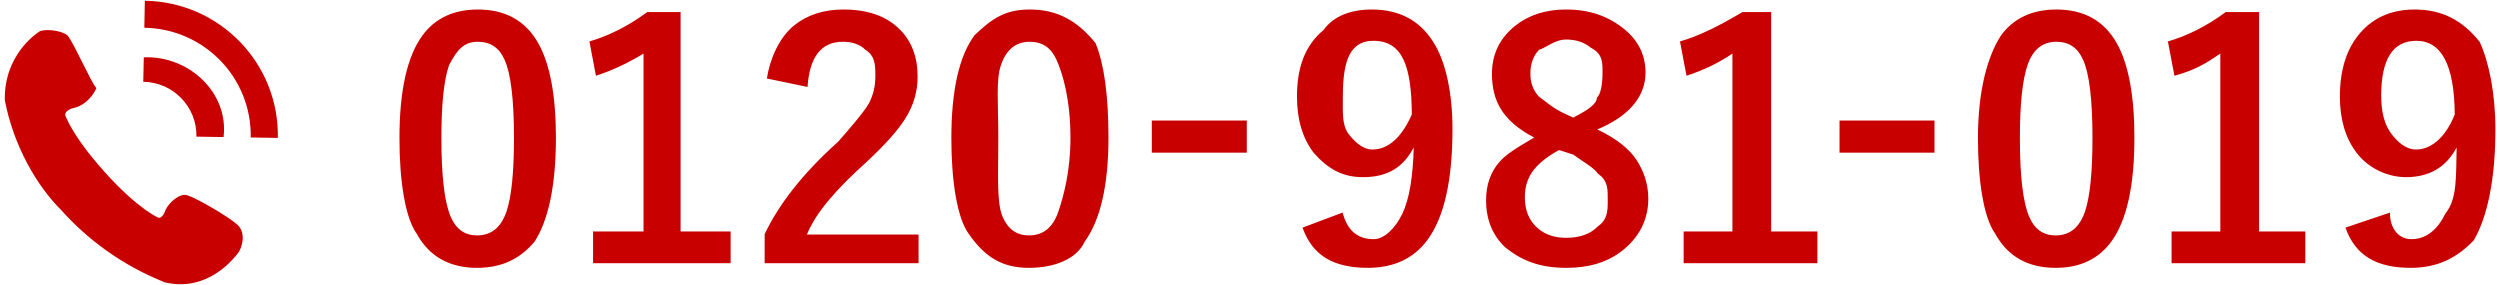
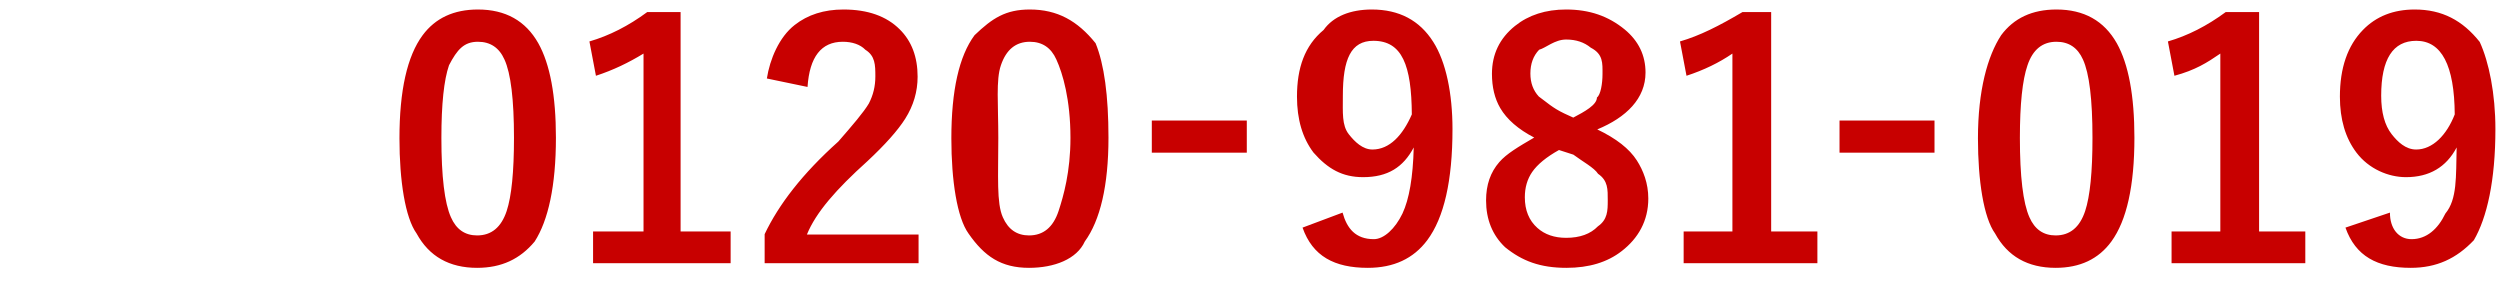
<svg xmlns="http://www.w3.org/2000/svg" width="413px" height="47px">
-   <path fill-rule="evenodd" fill="rgb(200, 0, 0)" d="M408.68,39.684 C405.794,42.727 402.522,44.247 398.254,44.247 C392.726,44.247 389.131,42.32 387.469,37.601 L394.82,35.121 C394.799,37.742 396.234,39.51 398.385,39.51 C400.905,39.51 402.768,37.794 403.975,35.280 C405.94,32.906 405.715,29.266 405.838,24.360 C404.106,27.631 401.315,29.266 397.467,29.266 C394.56,29.266 391.327,27.912 389.280,25.204 C387.460,22.795 386.551,19.718 386.551,15.973 C386.551,11.225 387.819,7.550 390.356,4.948 C392.542,2.697 395.394,1.571 398.910,1.571 C403.424,1.571 406.809,3.356 409.65,6.926 C411.182,10.249 412.241,15.49 412.241,21.327 C412.241,29.838 410.850,35.957 408.68,39.684 ZM399.173,6.741 C395.306,6.741 393.373,9.766 393.373,15.814 C393.373,18.575 393.951,20.694 395.105,22.171 C396.102,23.437 397.405,24.70 399.15,24.70 C401.849,24.70 404.18,22.347 405.523,18.900 C405.470,10.794 403.354,6.741 399.173,6.741 ZM358.742,38.234 L366.798,38.234 L366.798,8.851 C364.594,10.364 362.66,11.586 359.215,12.517 L358.139,6.847 C361.410,5.897 364.594,4.279 367.691,1.993 L373.201,1.993 L373.201,38.234 L380.837,38.234 L380.837,43.483 L358.742,43.483 L358.742,38.234 ZM339.589,44.247 C334.988,44.247 331.656,42.357 329.591,38.577 C327.702,35.95 326.757,29.855 326.757,22.857 C326.757,14.944 328.34,9.264 330.589,5.818 C332.688,2.987 335.732,1.571 339.721,1.571 C344.269,1.571 347.593,3.427 349.692,7.137 C351.634,10.601 352.605,15.806 352.605,22.751 C352.605,30.699 351.336,36.414 348.800,39.895 C346.683,42.797 343.613,44.247 339.589,44.247 ZM344.103,9.827 C343.228,7.875 341.767,6.899 339.721,6.899 C337.411,6.899 335.819,8.192 334.945,10.777 C334.105,13.203 333.685,17.204 333.685,22.778 C333.685,29.160 334.210,33.530 335.260,35.886 C336.134,37.891 337.577,38.893 339.589,38.893 C341.951,38.893 343.578,37.548 344.470,34.858 C345.275,32.414 345.677,28.387 345.677,22.778 C345.677,16.430 345.152,12.113 344.103,9.827 ZM303.889,19.916 L319.581,19.916 L319.581,25.217 L303.889,25.217 L303.889,19.916 ZM278.138,38.234 L286.194,38.234 L286.194,8.851 C283.989,10.364 281.461,11.586 278.610,12.517 L277.534,6.847 C280.805,5.897 283.989,4.279 287.86,1.993 L292.596,1.993 L292.596,38.234 L300.233,38.234 L300.233,43.483 L278.138,43.483 L278.138,38.234 ZM272.3,32.800 C272.3,36.476 270.638,39.368 267.909,41.478 C265.547,43.324 262.503,44.247 258.777,44.247 C254.421,44.247 251.45,43.113 248.648,40.845 C246.549,38.858 245.499,36.247 245.499,33.11 C245.499,30.532 246.225,28.457 247.677,26.787 C248.901,25.380 250.826,24.26 253.450,22.725 C250.808,21.353 248.937,19.727 247.835,17.845 C246.925,16.280 246.470,14.399 246.470,12.201 C246.470,8.966 247.738,6.328 250.275,4.288 C252.532,2.477 255.348,1.571 258.725,1.571 C262.608,1.571 265.713,2.671 268.40,4.868 C270.69,6.767 271.84,9.141 271.84,11.990 C271.84,16.263 268.679,19.393 263.868,21.380 C266.999,22.874 269.177,24.580 270.402,26.497 C271.469,28.167 272.3,30.268 272.3,32.800 ZM264.734,12.254 C264.734,10.407 264.86,8.948 262.792,7.875 C261.707,6.978 260.352,6.530 258.725,6.530 C256.835,6.530 255.348,7.93 254.264,8.218 C253.301,9.220 252.820,10.531 252.820,12.148 C252.820,13.678 253.284,14.944 254.211,15.946 C255.51,16.878 256.450,17.810 258.410,18.742 L259.905,19.428 C261.777,18.443 263.81,17.335 263.815,16.104 C264.428,15.67 264.734,13.783 264.734,12.254 ZM263.999,28.712 C263.37,27.710 261.401,26.655 259.92,25.547 L257.544,24.782 C255.462,25.943 253.984,27.156 253.109,28.422 C252.304,29.600 251.902,30.989 251.902,32.589 C251.902,34.735 252.593,36.423 253.975,37.653 C255.199,38.744 256.783,39.289 258.725,39.289 C260.999,39.289 262.748,38.656 263.973,37.390 C265.57,36.282 265.600,34.823 265.600,33.11 C265.600,31.288 265.66,29.855 263.999,28.712 ZM225.965,44.247 C220.437,44.247 216.842,42.32 215.180,37.601 L221.793,35.121 C222.510,37.742 223.944,39.51 226.96,39.51 C228.615,39.51 230.478,37.794 231.685,35.280 C232.805,32.906 233.426,29.266 233.549,24.360 C231.817,27.631 229.26,29.266 225.178,29.266 C221.766,29.266 219.37,27.912 216.990,25.204 C215.171,22.795 214.261,19.718 214.261,15.973 C214.261,11.225 215.530,7.550 218.66,4.948 C220.253,2.697 223.105,1.571 226.621,1.571 C231.134,1.571 234.519,3.356 236.776,6.926 C238.893,10.249 239.951,15.49 239.951,21.327 C239.951,29.838 238.561,35.957 235.779,39.684 C233.505,42.727 230.233,44.247 225.965,44.247 ZM226.883,6.741 C223.17,6.741 221.84,9.766 221.84,15.814 C221.84,18.575 221.661,20.694 222.816,22.171 C223.813,23.437 225.116,24.70 226.726,24.70 C229.560,24.70 231.729,22.347 233.234,18.900 C233.181,10.794 231.64,6.741 226.883,6.741 ZM190.279,19.916 L205.971,19.916 L205.971,25.217 L190.279,25.217 L190.279,19.916 ZM169.996,44.247 C165.395,44.247 162.62,42.357 159.998,38.577 C158.109,35.95 157.164,29.855 157.164,22.857 C157.164,14.944 158.441,9.264 160.995,5.818 C163.95,2.987 166.139,1.571 170.127,1.571 C174.676,1.571 178.0,3.427 180.99,7.137 C182.41,10.601 183.12,15.806 183.12,22.751 C183.12,30.699 181.743,36.414 179.207,39.895 C177.90,42.797 174.19,44.247 169.996,44.247 ZM174.509,9.827 C173.634,7.875 172.174,6.899 170.127,6.899 C167.818,6.899 166.226,8.192 165.351,10.777 C164.512,13.203 164.92,17.204 164.92,22.778 C164.92,29.160 164.617,33.530 165.666,35.886 C166.541,37.891 167.984,38.893 169.996,38.893 C172.358,38.893 173.985,37.548 174.877,34.858 C175.681,32.414 176.84,28.387 176.84,22.778 C176.84,16.430 175.559,12.113 174.509,9.827 ZM126.319,38.682 C128.645,33.794 132.555,28.695 138.49,23.384 C140.847,20.677 142.676,18.549 143.533,17.1 C144.250,15.718 144.609,14.258 144.609,12.623 C144.609,10.707 144.58,9.238 142.956,8.218 C142.11,7.339 140.769,6.899 139.230,6.899 C135.678,6.899 133.736,9.388 133.404,14.364 L126.686,12.966 C127.176,9.80 128.707,6.134 131.279,4.130 C133.448,2.425 136.133,1.571 139.335,1.571 C143.340,1.571 146.437,2.662 148.624,4.842 C150.601,6.794 151.589,9.405 151.589,12.676 C151.589,15.138 150.907,17.450 149.542,19.612 C148.318,21.547 146.236,23.885 143.297,26.628 C138.118,31.288 134.786,35.104 133.299,38.75 L151.747,38.75 L151.747,43.483 L126.319,43.483 L126.319,38.682 ZM97.975,38.234 L106.31,38.234 L106.31,8.851 C103.827,10.364 101.299,11.586 98.448,12.517 L97.372,6.847 C100.643,5.897 103.827,4.279 106.923,1.993 L112.434,1.993 L112.434,38.234 L120.70,38.234 L120.70,43.483 L97.975,43.483 L97.975,38.234 ZM78.822,44.247 C74.221,44.247 70.888,42.357 68.824,38.577 C66.935,35.95 65.990,29.855 65.990,22.857 C65.990,14.944 67.267,9.264 69.821,5.818 C71.921,2.987 74.965,1.571 78.953,1.571 C83.502,1.571 86.826,3.427 88.925,7.137 C90.867,10.601 91.838,15.806 91.838,22.751 C91.838,30.699 90.569,36.414 88.33,39.895 C85.916,42.797 82.846,44.247 78.822,44.247 ZM83.335,9.827 C82.461,7.875 81.0,6.899 78.953,6.899 C76.644,6.899 75.52,8.192 74.177,10.777 C73.338,13.203 72.918,17.204 72.918,22.778 C72.918,29.160 73.443,33.530 74.492,35.886 C75.367,37.891 76.810,38.893 78.822,38.893 C81.184,38.893 82.811,37.548 83.703,34.858 C84.507,32.414 84.910,28.387 84.910,22.778 C84.910,16.430 84.385,12.113 83.335,9.827 Z" />
-   <path fill-rule="evenodd" fill="rgb(200, 0, 0)" d="M39.204,37.111 C37.544,35.627 32.268,32.643 30.946,32.256 C29.625,31.867 27.923,33.51 27.377,34.616 C26.830,36.181 26.2,35.979 26.2,35.979 C26.2,35.979 22.847,34.612 17.306,28.434 C11.766,22.257 10.769,18.995 10.769,18.995 C10.769,18.995 10.665,18.156 12.301,17.805 C13.934,17.454 15.325,15.923 15.92,14.578 C14.861,13.233 12.494,7.694 11.202,5.889 C9.907,4.85 7.144,4.807 6.521,5.199 C5.897,5.591 0.641,9.169 0.797,16.573 C2.239,23.978 5.940,30.56 10.134,34.733 C14.328,39.410 19.988,43.770 27.247,46.65 C34.505,48.359 38.873,42.359 39.339,41.792 C39.806,41.227 40.859,38.597 39.204,37.111 Z" />
-   <path fill-rule="evenodd" fill="rgb(200, 0, 0)" d="M41.418,22.711 C41.610,12.870 33.728,4.737 23.842,4.584 L23.929,0.122 C36.286,0.312 46.141,10.477 45.898,22.781 L41.418,22.711 ZM36.935,22.642 L32.454,22.573 C32.551,17.650 28.610,13.585 23.667,13.509 L23.754,9.47 C31.166,9.161 37.81,15.262 36.935,22.642 Z" />
+   <path fill-rule="evenodd" fill="rgb(200, 0, 0)" d="M408.68,39.684 C405.794,42.727 402.522,44.247 398.254,44.247 C392.726,44.247 389.131,42.32 387.469,37.601 L394.82,35.121 C394.799,37.742 396.234,39.51 398.385,39.51 C400.905,39.51 402.768,37.794 403.975,35.280 C405.94,32.906 405.715,29.266 405.838,24.360 C404.106,27.631 401.315,29.266 397.467,29.266 C394.56,29.266 391.327,27.912 389.280,25.204 C387.460,22.795 386.551,19.718 386.551,15.973 C386.551,11.225 387.819,7.550 390.356,4.948 C392.542,2.697 395.394,1.571 398.910,1.571 C403.424,1.571 406.809,3.356 409.65,6.926 C411.182,10.249 412.241,15.49 412.241,21.327 C412.241,29.838 410.850,35.957 408.68,39.684 ZM399.173,6.741 C395.306,6.741 393.373,9.766 393.373,15.814 C393.373,18.575 393.951,20.694 395.105,22.171 C396.102,23.437 397.405,24.70 399.15,24.70 C401.849,24.70 404.18,22.347 405.523,18.900 C405.470,10.794 403.354,6.741 399.173,6.741 ZM358.742,38.234 L366.798,38.234 L366.798,8.851 C364.594,10.364 362.66,11.586 359.215,12.517 L358.139,6.847 C361.410,5.897 364.594,4.279 367.691,1.993 L373.201,1.993 L373.201,38.234 L380.837,38.234 L380.837,43.483 L358.742,43.483 L358.742,38.234 ZM339.589,44.247 C334.988,44.247 331.656,42.357 329.591,38.577 C327.702,35.95 326.757,29.855 326.757,22.857 C326.757,14.944 328.34,9.264 330.589,5.818 C332.688,2.987 335.732,1.571 339.721,1.571 C344.269,1.571 347.593,3.427 349.692,7.137 C351.634,10.601 352.605,15.806 352.605,22.751 C352.605,30.699 351.336,36.414 348.800,39.895 C346.683,42.797 343.613,44.247 339.589,44.247 ZM344.103,9.827 C343.228,7.875 341.767,6.899 339.721,6.899 C337.411,6.899 335.819,8.192 334.945,10.777 C334.105,13.203 333.685,17.204 333.685,22.778 C333.685,29.160 334.210,33.530 335.260,35.886 C336.134,37.891 337.577,38.893 339.589,38.893 C341.951,38.893 343.578,37.548 344.470,34.858 C345.275,32.414 345.677,28.387 345.677,22.778 C345.677,16.430 345.152,12.113 344.103,9.827 ZM303.889,19.916 L319.581,19.916 L319.581,25.217 L303.889,25.217 L303.889,19.916 ZM278.138,38.234 L286.194,38.234 L286.194,8.851 C283.989,10.364 281.461,11.586 278.610,12.517 L277.534,6.847 C280.805,5.897 283.989,4.279 287.86,1.993 L292.596,1.993 L292.596,38.234 L300.233,38.234 L300.233,43.483 L278.138,43.483 L278.138,38.234 ZM272.3,32.800 C272.3,36.476 270.638,39.368 267.909,41.478 C265.547,43.324 262.503,44.247 258.777,44.247 C254.421,44.247 251.45,43.113 248.648,40.845 C246.549,38.858 245.499,36.247 245.499,33.11 C245.499,30.532 246.225,28.457 247.677,26.787 C248.901,25.380 250.826,24.26 253.450,22.725 C250.808,21.353 248.937,19.727 247.835,17.845 C246.925,16.280 246.470,14.399 246.470,12.201 C246.470,8.966 247.738,6.328 250.275,4.288 C252.532,2.477 255.348,1.571 258.725,1.571 C262.608,1.571 265.713,2.671 268.40,4.868 C270.69,6.767 271.84,9.141 271.84,11.990 C271.84,16.263 268.679,19.393 263.868,21.380 C266.999,22.874 269.177,24.580 270.402,26.497 C271.469,28.167 272.3,30.268 272.3,32.800 ZM264.734,12.254 C264.734,10.407 264.86,8.948 262.792,7.875 C261.707,6.978 260.352,6.530 258.725,6.530 C256.835,6.530 255.348,7.93 254.264,8.218 C253.301,9.220 252.820,10.531 252.820,12.148 C252.820,13.678 253.284,14.944 254.211,15.946 C255.51,16.878 256.450,17.810 258.410,18.742 L259.905,19.428 C261.777,18.443 263.81,17.335 263.815,16.104 C264.428,15.67 264.734,13.783 264.734,12.254 ZM263.999,28.712 C263.37,27.710 261.401,26.655 259.92,25.547 L257.544,24.782 C255.462,25.943 253.984,27.156 253.109,28.422 C252.304,29.600 251.902,30.989 251.902,32.589 C251.902,34.735 252.593,36.423 253.975,37.653 C255.199,38.744 256.783,39.289 258.725,39.289 C260.999,39.289 262.748,38.656 263.973,37.390 C265.57,36.282 265.600,34.823 265.600,33.11 C265.600,31.288 265.66,29.855 263.999,28.712 ZM225.965,44.247 C220.437,44.247 216.842,42.32 215.180,37.601 L221.793,35.121 C222.510,37.742 223.944,39.51 226.96,39.51 C228.615,39.51 230.478,37.794 231.685,35.280 C232.805,32.906 233.426,29.266 233.549,24.360 C231.817,27.631 229.26,29.266 225.178,29.266 C221.766,29.266 219.37,27.912 216.990,25.204 C215.171,22.795 214.261,19.718 214.261,15.973 C214.261,11.225 215.530,7.550 218.66,4.948 C220.253,2.697 223.105,1.571 226.621,1.571 C231.134,1.571 234.519,3.356 236.776,6.926 C238.893,10.249 239.951,15.49 239.951,21.327 C239.951,29.838 238.561,35.957 235.779,39.684 C233.505,42.727 230.233,44.247 225.965,44.247 ZM226.883,6.741 C223.17,6.741 221.84,9.766 221.84,15.814 C221.84,18.575 221.661,20.694 222.816,22.171 C223.813,23.437 225.116,24.70 226.726,24.70 C229.560,24.70 231.729,22.347 233.234,18.900 C233.181,10.794 231.64,6.741 226.883,6.741 ZM190.279,19.916 L205.971,19.916 L205.971,25.217 L190.279,25.217 L190.279,19.916 ZM169.996,44.247 C165.395,44.247 162.62,42.357 159.998,38.577 C158.109,35.95 157.164,29.855 157.164,22.857 C157.164,14.944 158.441,9.264 160.995,5.818 C163.95,2.987 166.139,1.571 170.127,1.571 C174.676,1.571 178.0,3.427 180.99,7.137 C182.41,10.601 183.12,15.806 183.12,22.751 C183.12,30.699 181.743,36.414 179.207,39.895 C177.90,42.797 174.19,44.247 169.996,44.247 ZM174.509,9.827 C173.634,7.875 172.174,6.899 170.127,6.899 C167.818,6.899 166.226,8.192 165.351,10.777 C164.512,13.203 164.92,17.204 164.92,22.778 C164.92,29.160 164.617,33.530 165.666,35.886 C166.541,37.891 167.984,38.893 169.996,38.893 C172.358,38.893 173.985,37.548 174.877,34.858 C175.681,32.414 176.84,28.387 176.84,22.778 C176.84,16.430 175.559,12.113 174.509,9.827 ZM126.319,38.682 C128.645,33.794 132.555,28.695 138.49,23.384 C140.847,20.677 142.676,18.549 143.533,17.1 C144.250,15.718 144.609,14.258 144.609,12.623 C144.609,10.707 144.58,9.238 142.956,8.218 C142.11,7.339 140.769,6.899 139.230,6.899 C135.678,6.899 133.736,9.388 133.404,14.364 L126.686,12.966 C127.176,9.80 128.707,6.134 131.279,4.130 C133.448,2.425 136.133,1.571 139.335,1.571 C143.340,1.571 146.437,2.662 148.624,4.842 C150.601,6.794 151.589,9.405 151.589,12.676 C151.589,15.138 150.907,17.450 149.542,19.612 C148.318,21.547 146.236,23.885 143.297,26.628 C138.118,31.288 134.786,35.104 133.299,38.75 L151.747,38.75 L151.747,43.483 L126.319,43.483 L126.319,38.682 ZM97.975,38.234 L106.31,38.234 L106.31,8.851 C103.827,10.364 101.299,11.586 98.448,12.517 L97.372,6.847 C100.643,5.897 103.827,4.279 106.923,1.993 L112.434,1.993 L112.434,38.234 L120.70,38.234 L120.70,43.483 L97.975,43.483 L97.975,38.234 ZM78.822,44.247 C74.221,44.247 70.888,42.357 68.824,38.577 C66.935,35.95 65.990,29.855 65.990,22.857 C65.990,14.944 67.267,9.264 69.821,5.818 C71.921,2.987 74.965,1.571 78.953,1.571 C83.502,1.571 86.826,3.427 88.925,7.137 C90.867,10.601 91.838,15.806 91.838,22.751 C91.838,30.699 90.569,36.414 88.33,39.895 C85.916,42.797 82.846,44.247 78.822,44.247 ZM83.335,9.827 C82.461,7.875 81.0,6.899 78.953,6.899 C76.644,6.899 75.52,8.192 74.177,10.777 C73.338,13.203 72.918,17.204 72.918,22.778 C72.918,29.160 73.443,33.530 74.492,35.886 C75.367,37.891 76.810,38.893 78.822,38.893 C81.184,38.893 82.811,37.548 83.703,34.858 C84.507,32.414 84.910,28.387 84.910,22.778 C84.910,16.430 84.385,12.113 83.335,9.827 " />
</svg>